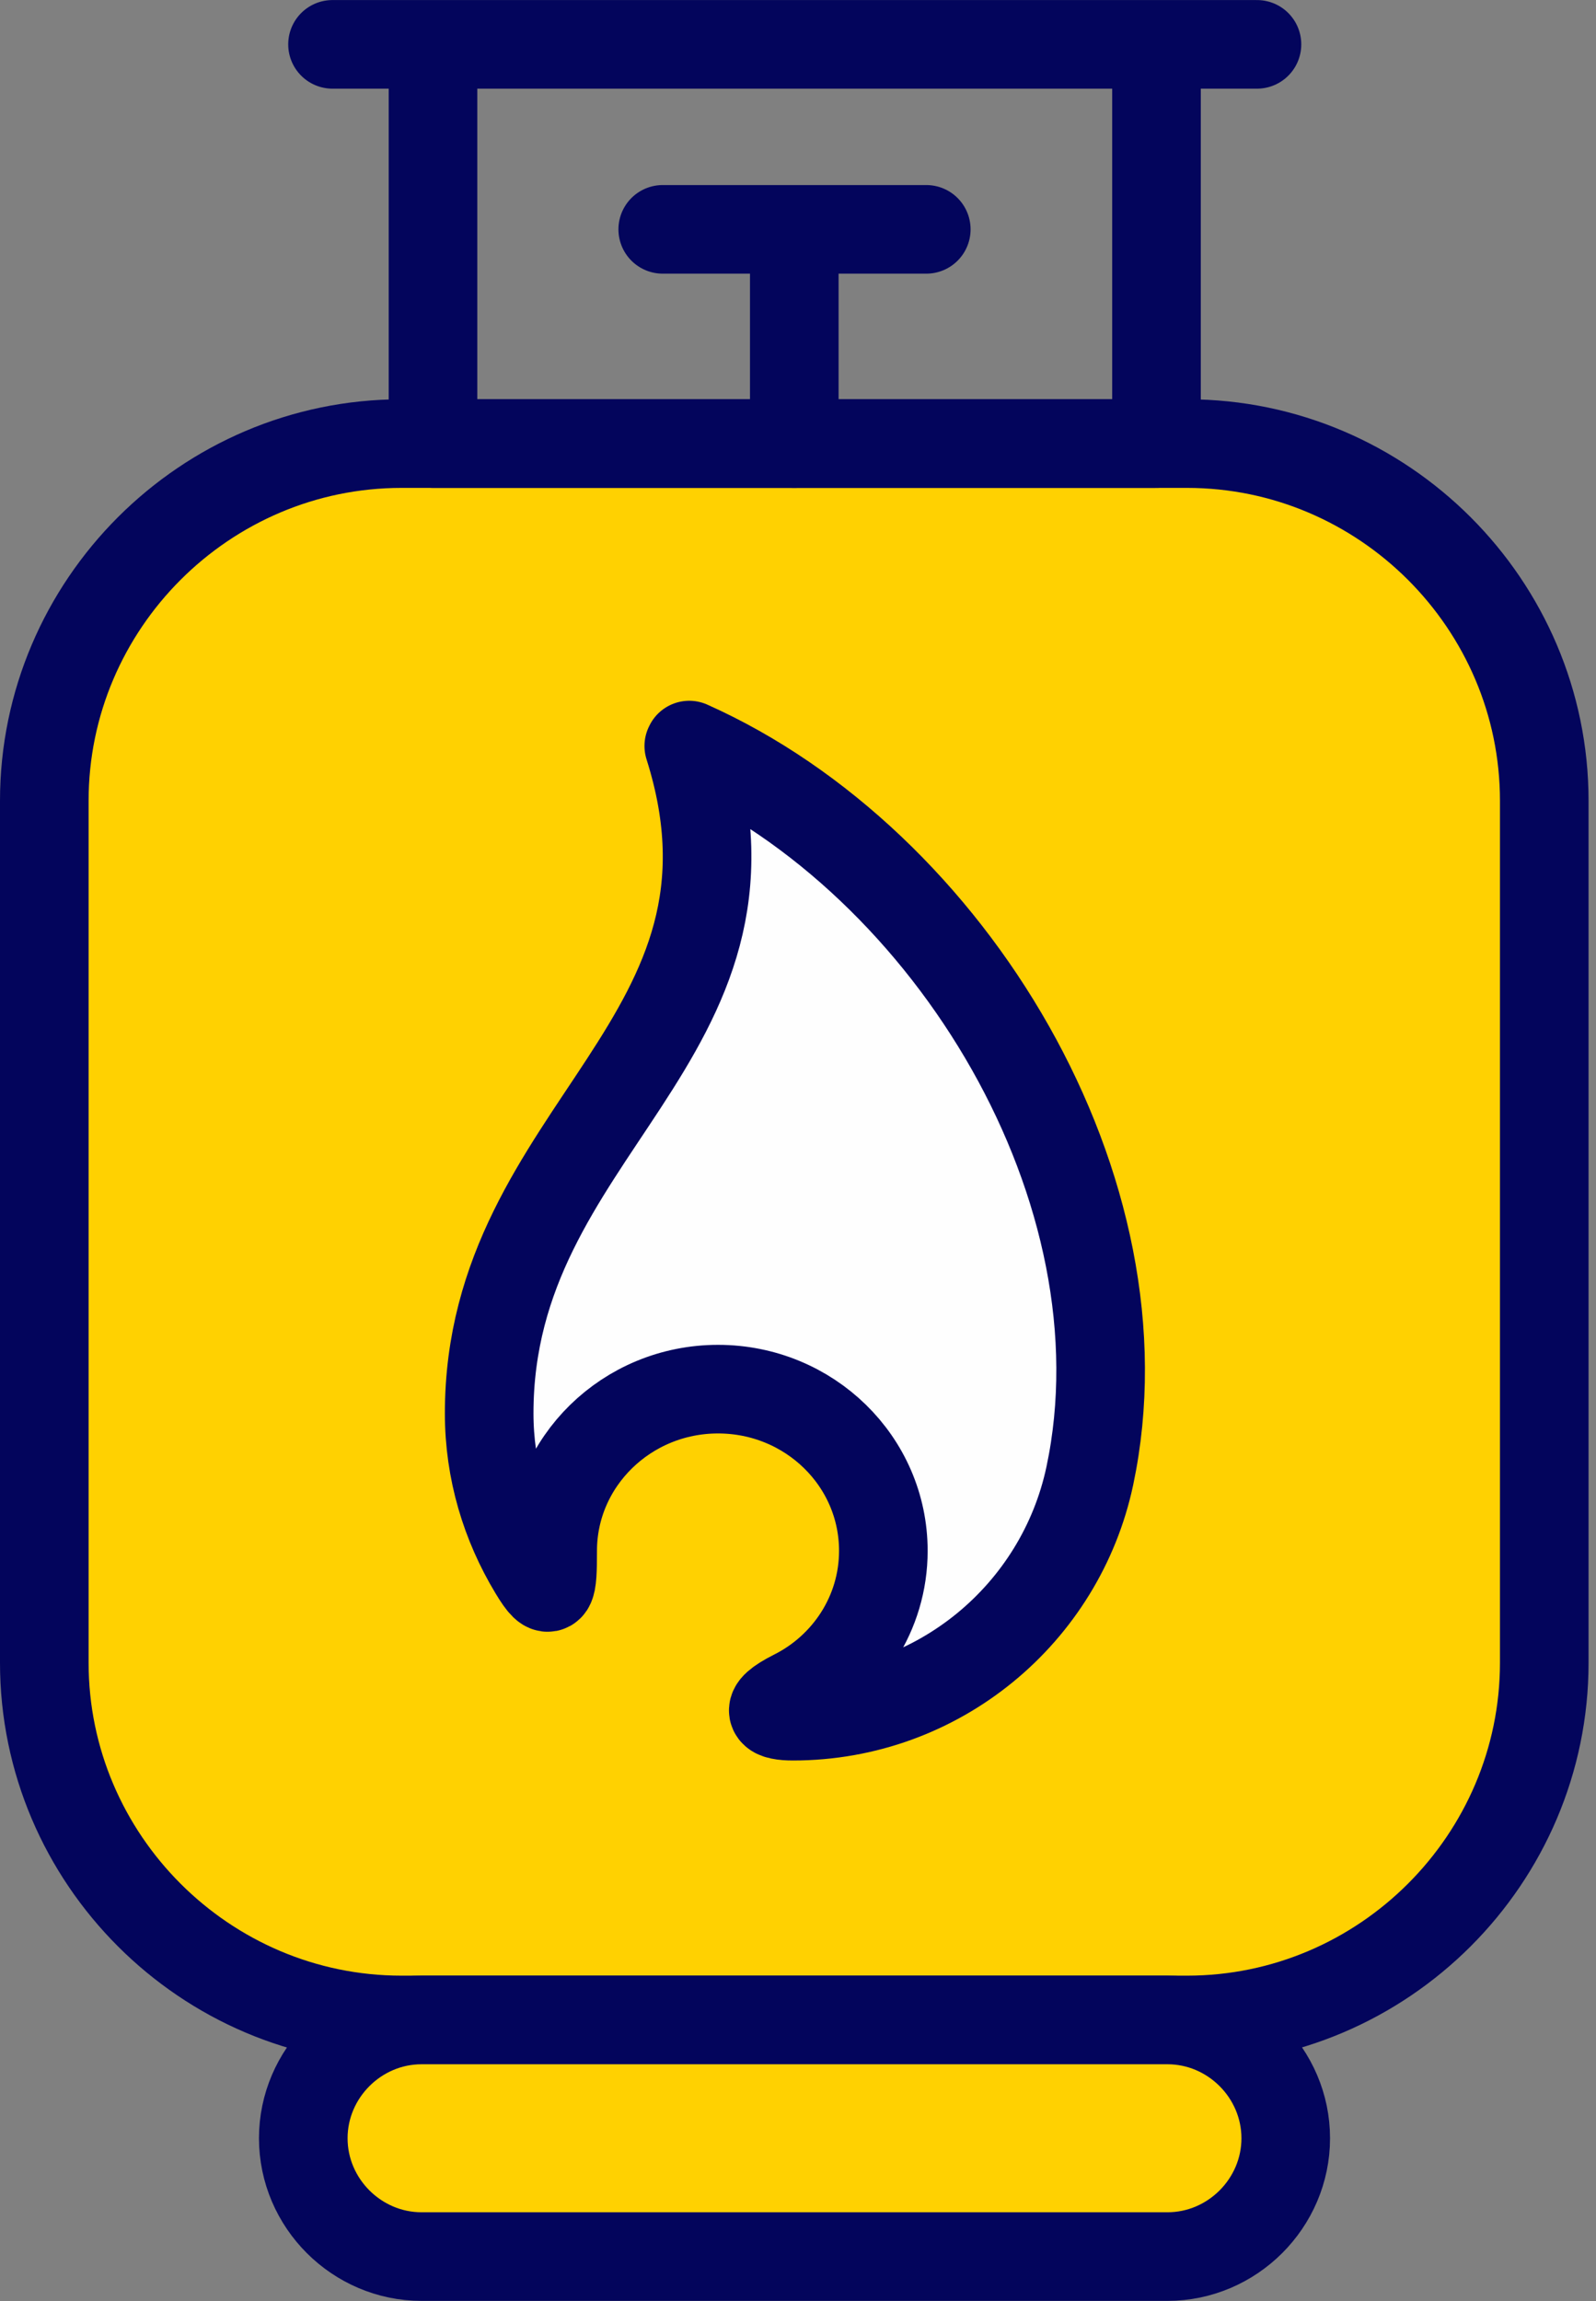
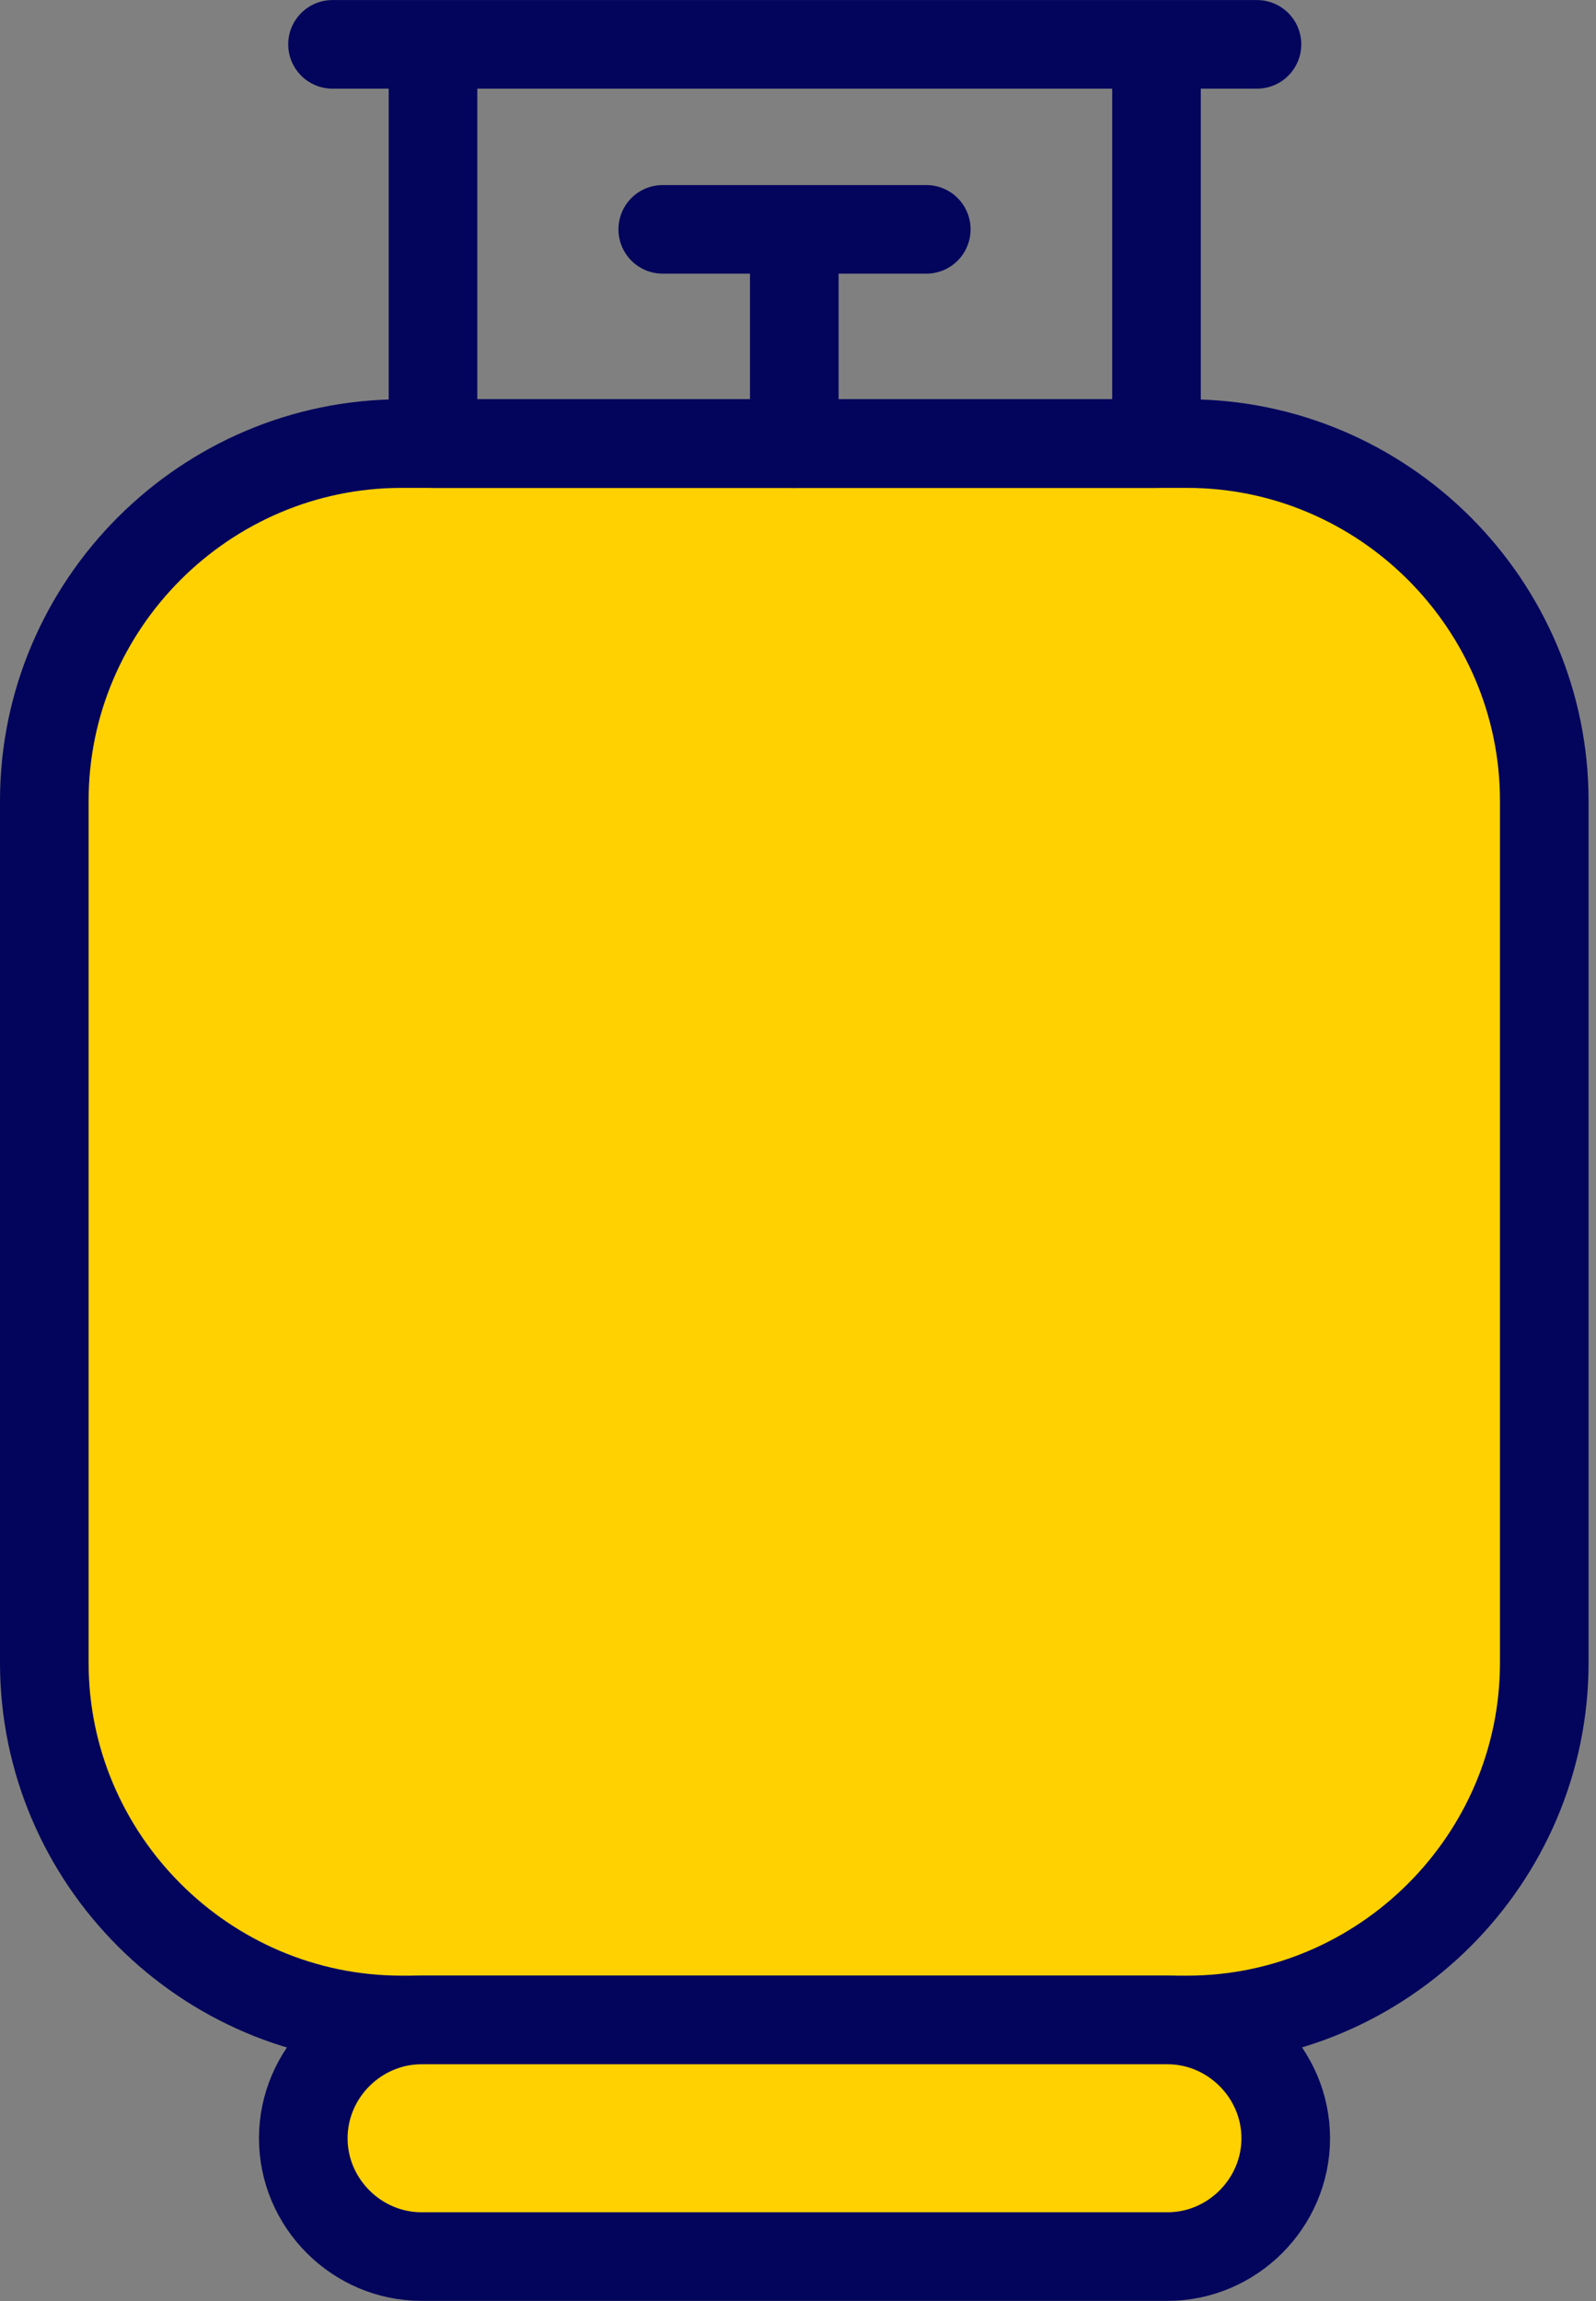
<svg xmlns="http://www.w3.org/2000/svg" width="120" height="173" viewBox="0 0 120 173" fill="none">
  <rect x="0" y="0" width="120" height="173" fill="#808080" stroke="none" />
  <path fill-rule="evenodd" clip-rule="evenodd" d="M30.186 33.35H89.254C104.021 33.35 116.11 45.438 116.11 60.205V125.008C116.11 139.775 104.021 151.863 89.254 151.863H30.186C15.419 151.863 3.331 139.775 3.331 125.008V60.205C3.331 45.438 15.419 33.35 30.186 33.35Z" fill="#FFD101" stroke="#03055C" stroke-width="6.662" stroke-miterlimit="22.926" stroke-linecap="round" stroke-linejoin="round" />
-   <path fill-rule="evenodd" clip-rule="evenodd" d="M51.788 56.084C58.793 78.235 36.78 84.829 36.78 106.258C36.78 110.585 38.017 114.603 40.111 118.071C41.451 120.304 41.554 119.479 41.554 116.595C41.554 109.898 47.117 104.438 53.986 104.438C60.854 104.438 66.417 109.864 66.417 116.595C66.417 121.3 63.67 125.386 59.686 127.378C57.179 128.649 58.141 129.026 59.618 129.026C70.573 129.026 79.742 121.3 81.94 110.963C86.473 89.568 71.5 64.807 51.822 56.016L51.788 56.084Z" fill="#FEFEFE" stroke="#03055C" stroke-width="6.662" stroke-miterlimit="22.926" stroke-linecap="round" stroke-linejoin="round" />
  <path d="M25.001 3.335H32.556M32.556 3.335V33.35H86.954V3.335M32.556 3.335H86.954M86.954 3.335H94.509" stroke="#03055C" stroke-width="6.662" stroke-miterlimit="22.926" stroke-linecap="round" stroke-linejoin="round" />
  <path d="M49.83 17.243H69.645" stroke="#03055C" stroke-width="6.662" stroke-miterlimit="22.926" stroke-linecap="round" stroke-linejoin="round" />
  <path d="M59.721 17.827V33.35" stroke="#03055C" stroke-width="6.662" stroke-miterlimit="22.926" stroke-linecap="round" stroke-linejoin="round" />
  <path fill-rule="evenodd" clip-rule="evenodd" d="M31.697 169.652H87.778C92.654 169.652 96.672 165.634 96.672 160.758C96.672 155.881 92.654 151.863 87.778 151.863H31.697C26.821 151.863 22.803 155.881 22.803 160.758C22.803 165.634 26.821 169.652 31.697 169.652Z" fill="#FFD101" stroke="#03055C" stroke-width="6.662" stroke-miterlimit="22.926" stroke-linecap="round" stroke-linejoin="round" />
</svg>